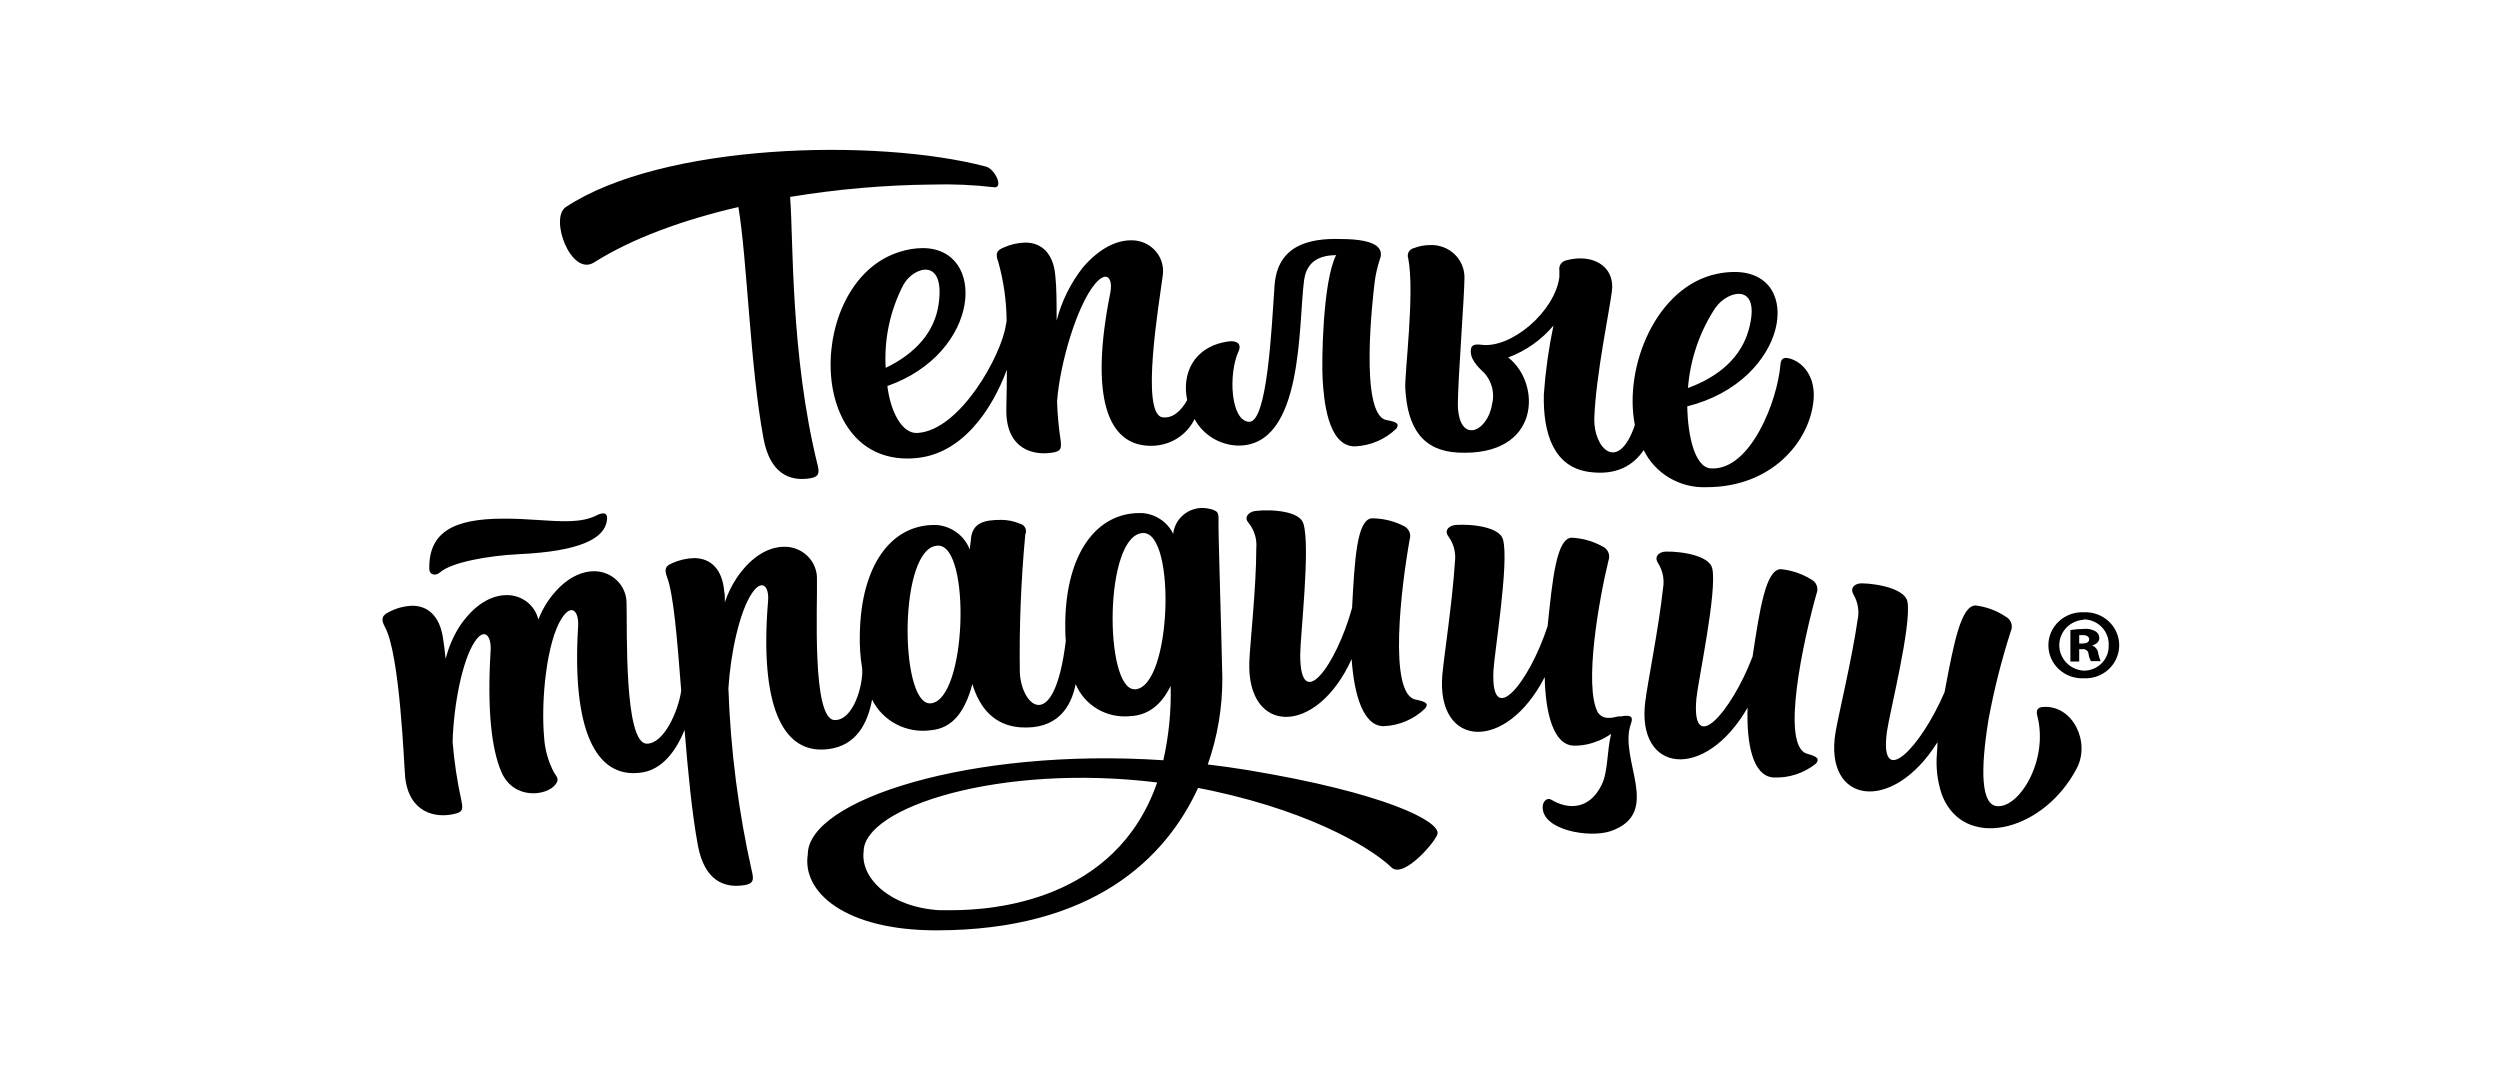
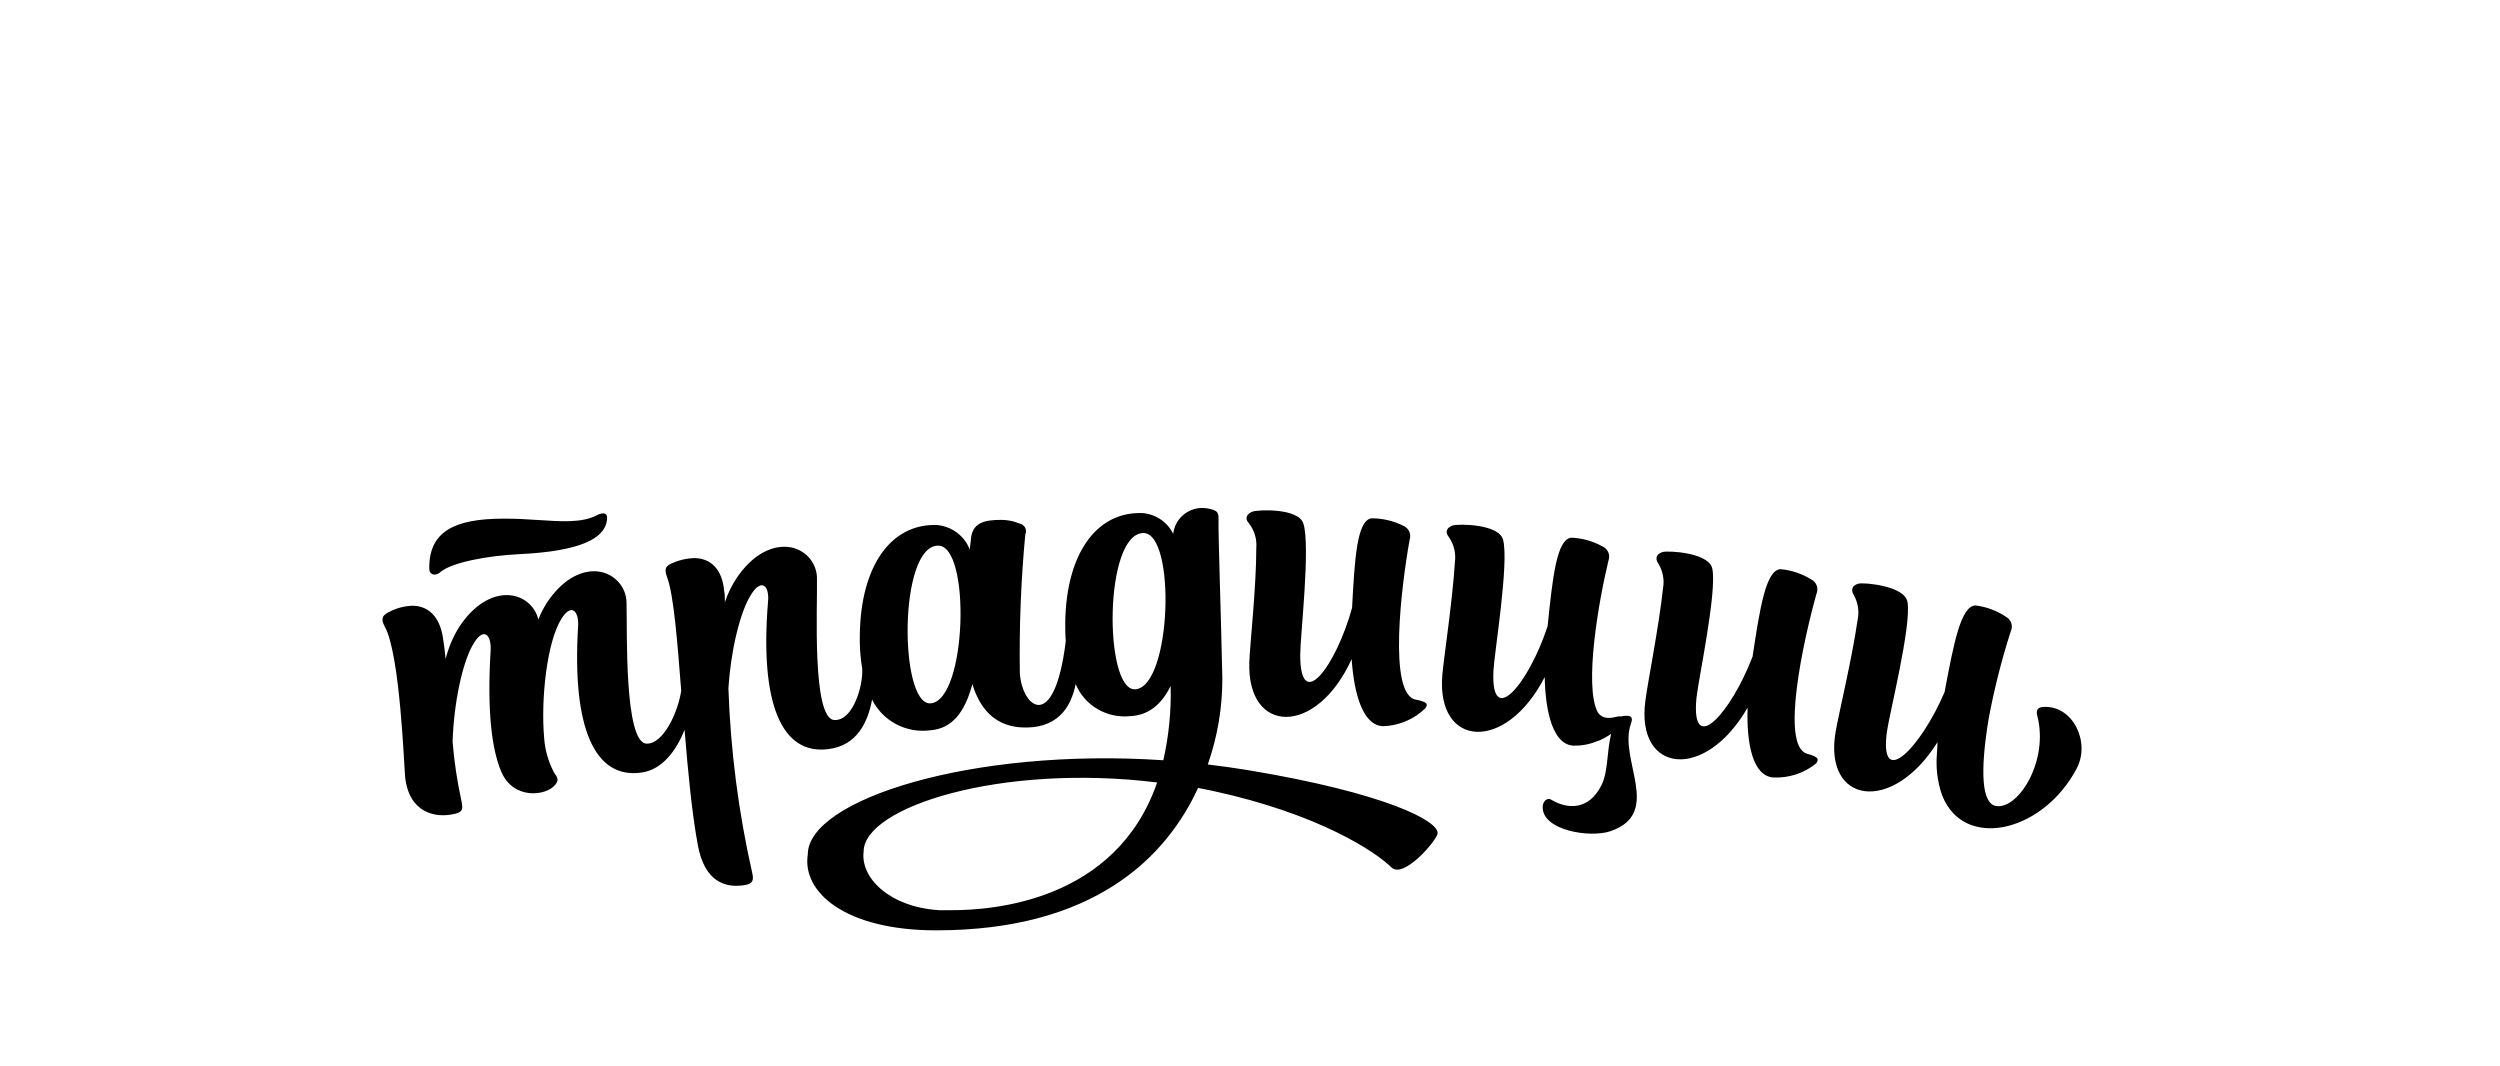
<svg xmlns="http://www.w3.org/2000/svg" width="251" height="107" viewBox="0 0 251 107" fill="none">
-   <path d="M179.833 36.039C179.053 35.77 178.805 36.039 178.752 36.612C178.478 40.171 175.768 47.272 171.774 47.029C170.162 46.925 169.454 43.791 169.401 40.796C179.532 38.27 181.267 27.305 174.147 27.305C173.552 27.308 172.958 27.372 172.376 27.496C166.293 28.764 162.99 36.82 164.141 42.68C162.441 47.611 159.979 44.946 160.067 42.011C160.209 37.723 161.652 30.908 161.838 29.198C162.086 27.184 160.634 25.942 158.668 25.942C158.201 25.944 157.736 26.008 157.287 26.133C157.171 26.152 157.061 26.193 156.962 26.254C156.863 26.315 156.777 26.395 156.71 26.488C156.642 26.582 156.594 26.688 156.569 26.8C156.543 26.912 156.54 27.027 156.561 27.14C156.561 27.357 156.561 27.6 156.561 27.826C156.091 31.299 151.734 35.014 148.715 34.615C148.148 34.537 147.776 34.615 147.696 34.988C147.493 35.943 148.307 36.785 149.007 37.428C149.397 37.855 149.673 38.37 149.811 38.928C149.948 39.485 149.943 40.068 149.795 40.622C149.335 43.418 146.439 44.642 146.368 40.622C146.368 38.2 147.032 29.632 147.032 27.904C147.041 27.461 146.957 27.021 146.786 26.611C146.614 26.201 146.359 25.83 146.035 25.521C145.711 25.212 145.326 24.971 144.903 24.813C144.481 24.656 144.03 24.585 143.578 24.605C143.033 24.605 142.492 24.705 141.985 24.9C141.869 24.923 141.761 24.97 141.666 25.038C141.571 25.106 141.493 25.194 141.437 25.295C141.38 25.396 141.347 25.507 141.339 25.622C141.331 25.737 141.349 25.852 141.391 25.959C142.055 29.432 141.01 37.497 141.09 38.982C141.303 43.01 142.861 45.267 146.403 45.441C154.754 45.849 154.754 38.452 151.424 35.891C153.196 35.227 154.762 34.124 155.967 32.688C155.489 34.959 155.167 37.259 155.002 39.572C154.905 43.6 156.038 46.916 159.571 47.385C162.299 47.758 163.999 46.717 165.026 45.189C165.593 46.35 166.495 47.322 167.621 47.984C168.747 48.646 170.046 48.969 171.358 48.913C177.814 48.913 181.692 44.407 182.082 40.162C182.277 38.027 181.223 36.516 179.833 36.039ZM172.288 30.83C173.536 29.093 176.857 28.373 175.582 33.07C174.847 35.778 172.713 37.766 169.472 38.956C169.694 36.049 170.663 33.245 172.288 30.804V30.83ZM79.332 19.9V19.77C84.05 18.99 88.823 18.575 93.607 18.528C95.698 18.468 97.791 18.561 99.868 18.806C100.754 18.806 99.868 16.94 98.983 16.723C87.922 13.823 66.501 14.387 56.813 20.785C55.13 21.905 57.336 27.817 59.656 26.341C63.525 23.902 68.608 22.07 74.134 20.785C75.02 26.055 75.312 36.837 76.658 44.034C77.322 47.576 79.315 48.375 81.404 48.01C82.166 47.863 82.29 47.533 82.104 46.752C79.332 35.631 79.66 23.737 79.332 19.9ZM139.213 42.176C136.406 41.682 137.876 29.519 138.008 28.39C138.104 27.588 138.283 26.797 138.54 26.029C138.867 25.161 138.637 23.997 134.573 23.997C131.447 23.902 128.25 24.631 127.966 28.66C127.665 33 127.24 42.454 125.398 42.35C123.556 42.246 123.308 37.575 124.344 35.283C124.699 34.511 124.159 34.155 123.3 34.285C119.757 34.815 118.65 37.601 119.191 40.162C118.633 41.178 117.791 42.029 116.738 41.899C114.453 41.638 116.401 30.309 116.738 27.67C116.807 27.223 116.775 26.767 116.644 26.334C116.513 25.901 116.287 25.501 115.981 25.163C115.675 24.825 115.297 24.557 114.874 24.378C114.451 24.199 113.993 24.114 113.532 24.128C112.115 24.128 110.406 24.9 108.741 26.828C107.491 28.416 106.587 30.239 106.085 32.184C106.085 30.448 106.085 28.824 105.952 27.661C105.766 25.517 104.641 24.354 102.932 24.354C102.172 24.374 101.424 24.548 100.736 24.866C100.081 25.143 99.903 25.421 100.231 26.307C100.769 28.228 101.049 30.209 101.064 32.202C101.064 32.34 101.01 32.488 100.984 32.653C100.559 35.605 96.441 43.183 92.128 43.47C90.552 43.574 89.41 41.334 89.091 38.756C98.54 35.431 99.124 24.909 92.633 24.909C91.856 24.917 91.086 25.043 90.349 25.282C80.953 28.139 80.687 46.986 91.934 45.996C96.618 45.605 99.611 41.109 101.09 37.115C101.09 39.242 101.019 40.952 101.037 41.456C101.143 45.059 103.694 45.797 105.784 45.423C106.545 45.284 106.58 44.972 106.483 44.173C106.288 42.888 106.17 41.592 106.129 40.292C106.421 36.429 108.139 30.639 109.954 28.486C111.15 27.079 111.77 27.974 111.46 29.467C109.45 39.563 111.017 44.937 115.772 44.755C116.65 44.725 117.503 44.459 118.237 43.986C118.971 43.512 119.558 42.85 119.934 42.072C120.356 42.856 120.983 43.515 121.75 43.984C122.517 44.452 123.397 44.712 124.3 44.737C130.933 44.807 130.331 32.505 130.933 28.121C131.216 26.064 132.704 25.638 134.147 25.612C132.784 28.286 132.686 36.429 132.793 38.087C132.908 39.997 133.262 44.816 136.025 44.816C137.599 44.752 139.091 44.11 140.205 43.019C140.435 42.628 140.435 42.385 139.213 42.176ZM90.694 28.607C91.712 26.75 94.936 25.76 94.236 30.552C93.838 33.304 91.969 35.466 88.923 36.933C88.751 34.053 89.363 31.18 90.694 28.607Z" fill="currentColor" />
  <path d="M44.202 57.447C45.362 56.449 49.019 55.789 52.083 55.641C58.211 55.355 60.717 54.087 60.938 52.221C60.991 51.77 60.885 51.544 60.549 51.544C60.333 51.556 60.124 51.618 59.938 51.726C58.379 52.525 56.395 52.36 53.925 52.203C52.898 52.134 51.764 52.065 50.542 52.073C45.609 52.073 43.006 53.384 43.103 57.161C43.112 57.69 43.715 57.89 44.202 57.447ZM125.229 77.31C123.9 77.093 122.572 76.911 121.261 76.754C122.241 73.962 122.735 71.027 122.723 68.073C122.59 61.701 122.289 53.245 122.342 52.039C122.342 51.422 122.147 51.318 121.766 51.17C121.405 51.057 121.029 50.999 120.65 50.997C119.932 51.016 119.246 51.291 118.72 51.771C118.193 52.25 117.863 52.901 117.79 53.601C117.503 53.007 117.058 52.499 116.501 52.131C115.945 51.763 115.299 51.548 114.629 51.509H114.425C110.095 51.509 107.066 55.537 106.951 62.439C106.951 63.116 106.951 63.75 107.004 64.358C105.862 73.751 102.576 71.016 102.391 67.544C102.323 62.907 102.506 58.271 102.94 53.653C102.989 53.549 103.013 53.435 103.012 53.32C103.01 53.205 102.983 53.092 102.931 52.989C102.879 52.886 102.805 52.795 102.713 52.724C102.621 52.653 102.514 52.602 102.399 52.577C101.812 52.329 101.179 52.199 100.54 52.195C98.831 52.195 97.547 52.455 97.467 54.296L97.37 55.077C97.373 55.115 97.373 55.152 97.37 55.19C97.112 54.504 96.658 53.906 96.063 53.465C95.468 53.025 94.757 52.762 94.013 52.707H93.81C89.479 52.707 86.451 56.735 86.327 63.637C86.292 64.811 86.372 65.985 86.566 67.144C86.672 68.768 85.68 72.353 83.794 72.292C81.492 72.24 82.085 60.798 82.023 58.15C82.034 57.724 81.957 57.299 81.796 56.902C81.636 56.505 81.396 56.144 81.09 55.84C80.784 55.536 80.419 55.296 80.016 55.134C79.614 54.971 79.182 54.89 78.746 54.895C77.259 54.895 75.505 55.763 73.974 58.011C73.467 58.772 73.065 59.596 72.778 60.459C72.778 60.034 72.778 59.644 72.707 59.34C72.521 57.195 71.397 56.032 69.679 56.032C68.919 56.057 68.172 56.231 67.482 56.544C66.827 56.822 66.659 57.1 66.987 57.985C67.633 59.722 67.996 64.236 68.394 69.349C68.076 71.494 66.624 74.68 64.941 74.662C62.639 74.662 62.984 63.194 62.904 60.546C62.905 60.127 62.822 59.712 62.659 59.324C62.496 58.937 62.257 58.585 61.955 58.288C61.654 57.991 61.295 57.756 60.9 57.595C60.505 57.434 60.082 57.352 59.654 57.352C58.158 57.352 56.395 58.263 54.89 60.538C54.557 61.066 54.275 61.624 54.049 62.205C53.885 61.501 53.48 60.873 52.902 60.426C52.323 59.979 51.606 59.739 50.87 59.748C49.373 59.748 47.611 60.659 46.105 62.942C45.483 63.94 45.023 65.027 44.742 66.163C44.653 65.295 44.565 64.566 44.458 63.941C44.122 61.901 42.997 60.816 41.394 60.816C40.566 60.846 39.756 61.066 39.03 61.458C38.401 61.779 38.189 62.092 38.64 62.934C40.172 65.686 40.571 77.024 40.677 78.013C41.058 81.599 43.715 82.207 45.725 81.694C46.477 81.512 46.486 81.199 46.327 80.401C45.899 78.451 45.603 76.476 45.441 74.489C45.547 70.834 46.38 66.415 47.629 64.479C48.611 62.951 49.355 63.785 49.258 65.347C48.895 71.277 49.355 75.218 50.338 77.501C51.551 80.323 54.855 79.923 55.749 78.786C56.13 78.3 56.006 78.118 55.616 77.544C55.05 76.471 54.716 75.295 54.633 74.089C54.288 70.252 54.899 64.392 56.404 62.066C57.396 60.538 58.131 61.371 58.043 62.882C57.414 73.082 59.707 78.256 64.418 77.562C66.499 77.267 67.89 75.374 68.731 73.273C69.068 77.423 69.466 81.625 70.068 84.88C70.732 88.431 72.725 89.221 74.815 88.856C75.585 88.709 75.7 88.388 75.514 87.598C74.142 81.519 73.345 75.329 73.132 69.106C73.354 65.538 74.257 61.389 75.497 59.557C76.515 58.046 77.268 58.888 77.108 60.425C76.276 70.617 78.454 75.826 83.174 75.209C86.035 74.853 87.133 72.535 87.558 70.235C88.079 71.293 88.929 72.161 89.986 72.715C91.042 73.269 92.251 73.48 93.438 73.317C95.545 73.143 96.856 71.58 97.626 68.681C98.361 71.112 99.831 72.813 102.399 73.022C106.128 73.291 107.536 71.034 107.996 68.681C108.429 69.726 109.197 70.606 110.184 71.187C111.171 71.767 112.324 72.018 113.469 71.902C115.24 71.823 116.604 70.79 117.533 68.863C117.599 71.372 117.352 73.879 116.798 76.329C97.511 75.044 81.102 80.305 81.102 85.783C80.509 89.551 84.812 93.406 93.996 93.406C109.794 93.406 117.064 86.122 120.287 79.107L121.669 79.385C132.472 81.72 138.113 85.531 139.698 87.085C140.921 88.283 144.215 84.412 144.33 83.7C144.542 82.45 139.105 79.611 125.229 77.31ZM93.429 70.617H93.358C90.294 70.617 90.206 54.791 94.19 54.782C97.502 54.765 97.077 70.339 93.429 70.617ZM113.982 69.202H113.911C110.847 69.202 110.83 53.575 114.797 53.514C118.1 53.523 117.631 68.924 113.982 69.21V69.202ZM95.563 91.383C95.147 91.383 94.677 91.383 94.279 91.383C89.311 91.07 86.38 88.136 86.708 85.505C86.708 81.026 100.504 76.624 116.178 78.56C112.025 90.584 99.504 91.383 95.563 91.383ZM126.132 55.042C126.132 58.949 125.494 64.67 125.432 66.45C125.167 73.777 132.18 73.95 135.705 66.172C135.953 69.818 136.891 72.909 138.919 72.909C140.493 72.847 141.986 72.205 143.099 71.112C143.373 70.721 143.373 70.487 142.151 70.243C139.335 69.749 140.699 58.775 141.532 54.166C141.621 53.891 141.601 53.594 141.474 53.334C141.347 53.074 141.124 52.871 140.85 52.768C139.869 52.284 138.786 52.034 137.688 52.039C136.236 52.256 136.006 56.127 135.749 61.024C134.146 66.84 130.524 71.728 130.542 65.721C130.542 63.889 131.587 54.843 130.861 52.568C130.365 50.988 126.3 51.17 125.769 51.361C125.238 51.552 124.883 52.013 125.415 52.568C125.955 53.279 126.211 54.159 126.132 55.042ZM181.443 75.678C178.698 74.923 181.106 64.132 182.373 59.617C182.49 59.354 182.499 59.057 182.398 58.787C182.298 58.517 182.095 58.295 181.833 58.168C180.905 57.594 179.852 57.243 178.76 57.143C177.29 57.23 176.688 61.067 175.961 65.912C173.81 71.554 169.763 76.086 170.321 70.105C170.506 68.281 172.41 59.374 171.914 57.083C171.56 55.468 167.487 55.277 166.955 55.416C166.424 55.555 166.07 55.98 166.495 56.579C166.956 57.332 167.123 58.224 166.964 59.088C166.548 62.968 165.406 68.637 165.193 70.374C164.228 77.649 171.188 78.474 175.457 71.051C175.342 74.706 175.979 77.866 178.007 78.057C179.58 78.139 181.126 77.637 182.337 76.65C182.621 76.242 182.638 76.008 181.443 75.678ZM205.229 70.973C204.547 70.973 204.405 71.337 204.538 71.841C205.725 76.355 202.687 81.225 200.447 80.93C198.968 80.739 198.773 77.562 199.659 72.171C200.213 69.2 200.955 66.266 201.881 63.385C202.005 63.125 202.022 62.828 201.93 62.555C201.838 62.283 201.643 62.055 201.385 61.918C200.48 61.307 199.438 60.92 198.348 60.789C196.878 60.789 196.143 64.635 195.24 69.471C192.875 75.036 188.642 79.42 189.448 73.456C189.696 71.641 191.928 62.812 191.512 60.434C191.228 58.81 187.172 58.471 186.623 58.593C186.074 58.715 185.738 59.131 186.119 59.739C186.552 60.509 186.687 61.406 186.499 62.265C185.941 66.129 184.595 71.728 184.294 73.482C183.063 80.713 189.988 81.781 194.522 74.515C194.522 74.874 194.505 75.23 194.469 75.583V75.652C194.345 77.039 194.511 78.436 194.956 79.758C195.009 79.897 195.063 80.019 195.116 80.14L195.222 80.366L195.275 80.47C197.781 85.271 205.264 83.326 208.505 77.145C209.887 74.523 208.142 70.851 205.229 70.973ZM163.75 72.648C164.051 71.832 163.555 71.78 162.749 71.928H162.634H162.466C161.784 72.093 160.96 72.292 160.42 71.52C159.003 68.88 160.535 60.199 161.492 56.275C161.593 56.005 161.585 55.707 161.47 55.443C161.355 55.178 161.141 54.967 160.872 54.851C159.918 54.324 158.849 54.026 157.755 53.983C156.294 54.131 155.877 57.985 155.381 62.864C153.504 68.603 149.643 73.282 149.944 67.309C150.042 65.486 151.52 56.501 150.909 54.192C150.493 52.594 146.429 52.586 145.88 52.751C145.331 52.915 144.994 53.358 145.472 53.931C145.974 54.659 146.189 55.542 146.074 56.414C145.835 60.312 144.967 65.964 144.808 67.778C144.197 75.088 151.184 75.591 155.089 67.978C155.16 71.632 155.975 74.766 157.967 74.862C158.814 74.884 159.655 74.721 160.429 74.385H160.482C160.93 74.192 161.357 73.957 161.757 73.681C161.315 75.513 161.456 77.466 160.81 78.786C159.543 81.39 157.356 81.251 155.771 80.305C155.284 80.001 154.885 80.531 154.885 81.008C154.824 83.37 159.614 84.16 161.704 83.448C167 81.616 162.439 76.216 163.75 72.648Z" fill="currentColor" />
-   <path d="M209.213 61.475C209.671 61.452 210.129 61.52 210.559 61.677C210.99 61.833 211.383 62.073 211.716 62.383C212.048 62.693 212.313 63.065 212.494 63.479C212.675 63.892 212.769 64.337 212.769 64.787C212.769 65.237 212.675 65.682 212.494 66.095C212.313 66.508 212.048 66.881 211.716 67.191C211.383 67.501 210.99 67.741 210.559 67.897C210.129 68.053 209.671 68.122 209.213 68.099C208.755 68.122 208.296 68.053 207.866 67.897C207.436 67.741 207.042 67.501 206.71 67.191C206.377 66.881 206.112 66.508 205.931 66.095C205.75 65.682 205.657 65.237 205.657 64.787C205.657 64.337 205.75 63.892 205.931 63.479C206.112 63.065 206.377 62.693 206.71 62.383C207.042 62.073 207.436 61.833 207.866 61.677C208.296 61.52 208.755 61.452 209.213 61.475ZM209.213 62.221C208.547 62.26 207.922 62.545 207.465 63.021C207.007 63.496 206.752 64.125 206.752 64.778C206.752 65.432 207.007 66.06 207.465 66.536C207.922 67.011 208.547 67.297 209.213 67.335C209.549 67.335 209.882 67.269 210.191 67.14C210.501 67.011 210.781 66.822 211.014 66.584C211.247 66.347 211.429 66.066 211.549 65.757C211.668 65.449 211.723 65.121 211.71 64.791C211.727 64.458 211.675 64.125 211.557 63.812C211.44 63.499 211.259 63.212 211.026 62.969C210.793 62.726 210.512 62.531 210.2 62.397C209.889 62.263 209.553 62.191 209.213 62.187V62.221ZM208.752 66.415H207.867V63.255C208.312 63.185 208.762 63.147 209.213 63.142C209.629 63.095 210.049 63.184 210.408 63.394C210.524 63.467 210.619 63.569 210.682 63.689C210.746 63.81 210.777 63.944 210.771 64.079C210.771 64.418 210.47 64.687 210.045 64.809C210.216 64.871 210.366 64.98 210.476 65.123C210.585 65.266 210.651 65.437 210.665 65.616C210.719 65.878 210.799 66.133 210.904 66.38H209.93C209.805 66.153 209.724 65.906 209.691 65.651C209.686 65.58 209.666 65.511 209.632 65.449C209.598 65.386 209.551 65.331 209.495 65.287C209.438 65.243 209.373 65.211 209.303 65.193C209.233 65.174 209.16 65.171 209.089 65.182H208.752V66.415ZM208.752 64.609H209.089C209.47 64.609 209.753 64.47 209.753 64.201C209.753 63.932 209.532 63.767 209.133 63.767H208.752V64.609Z" fill="currentColor" />
</svg>